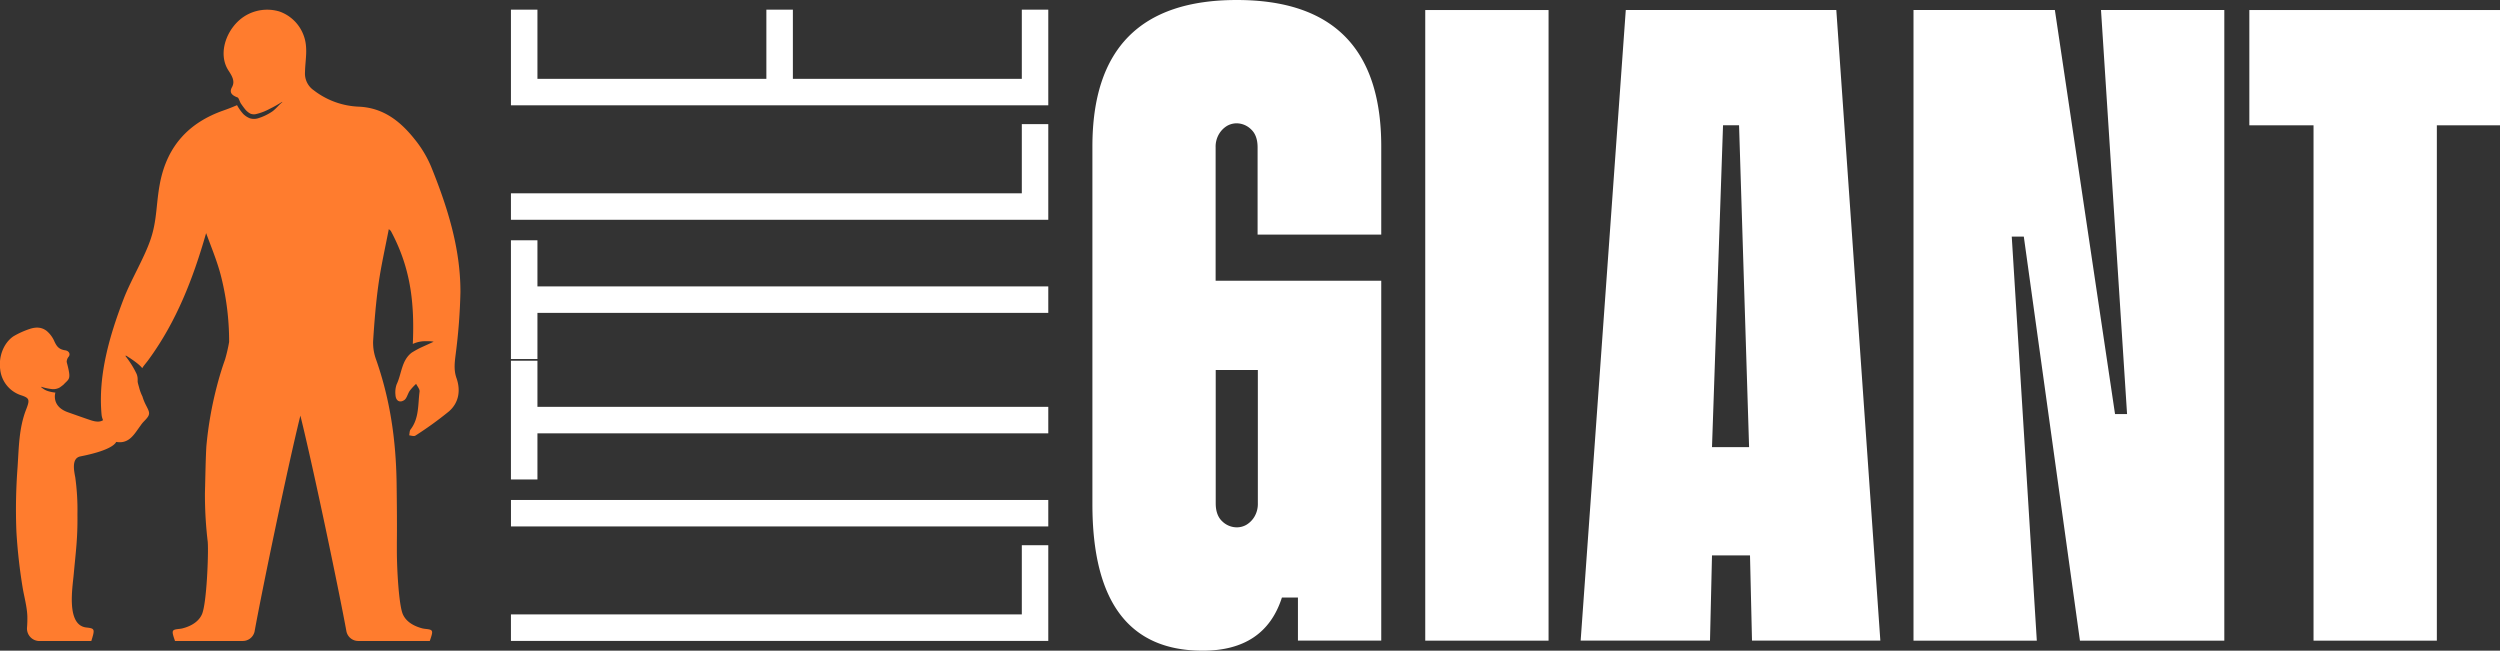
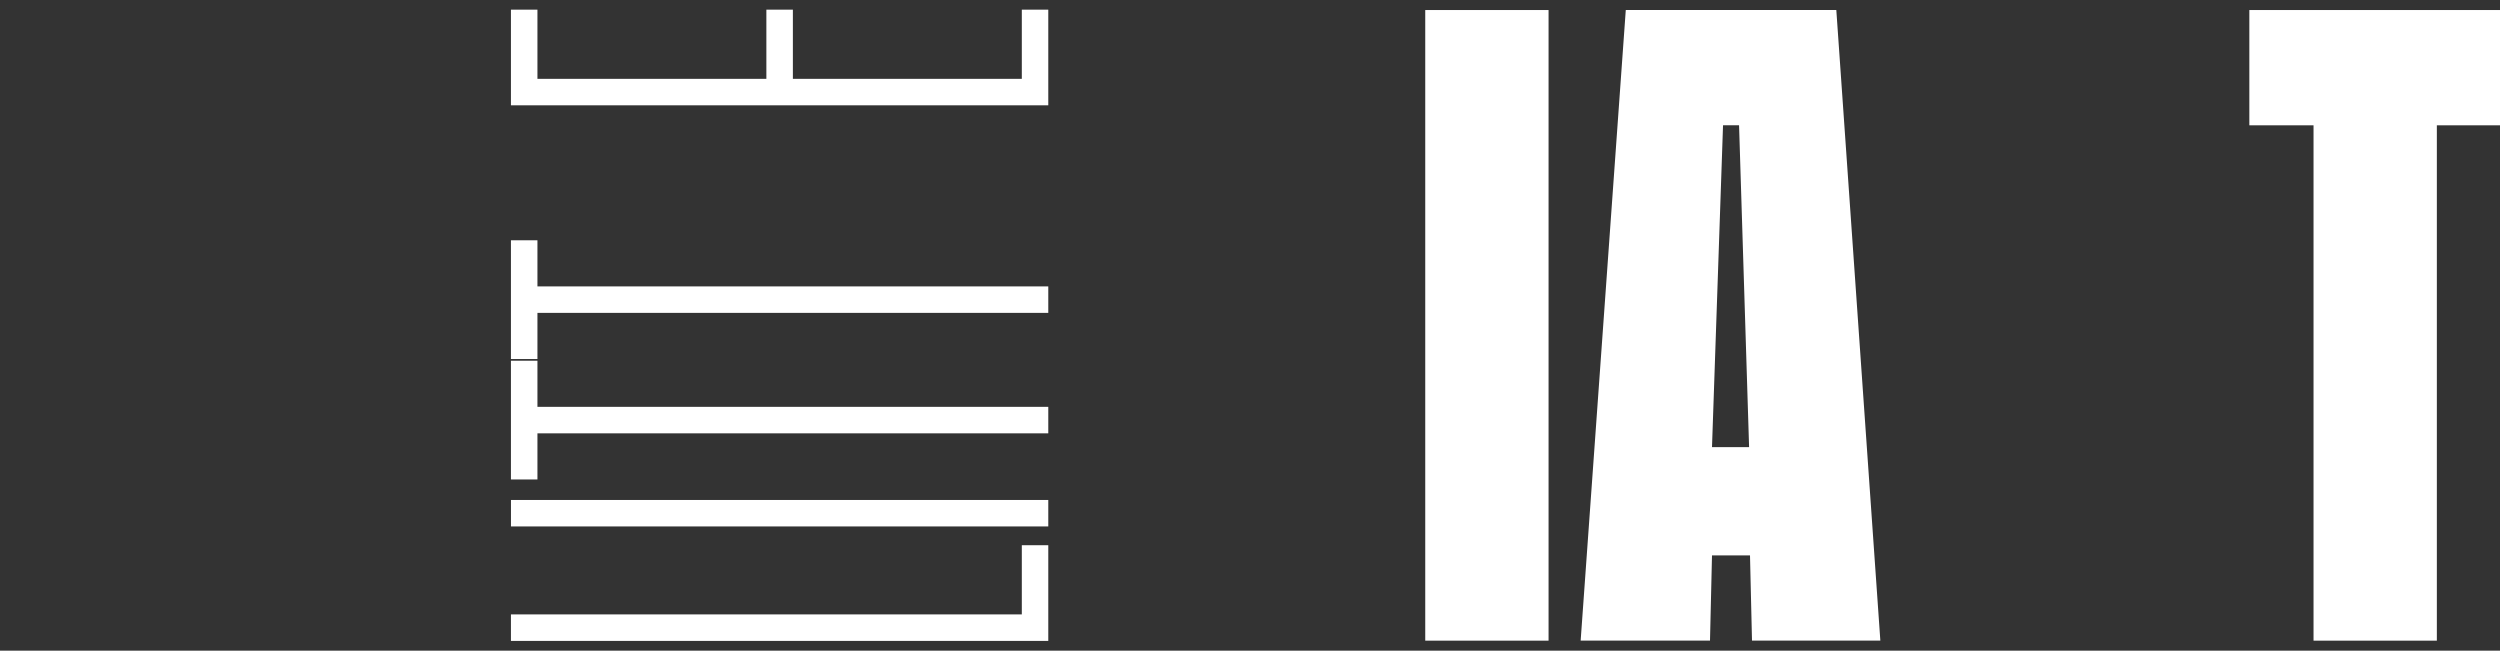
<svg xmlns="http://www.w3.org/2000/svg" viewBox="0 0 800 208.22">
  <rect x="0" y="0" width="800" height="208.22" fill="#333333" stroke="none" />
  <defs>
    <style>.cls-1{fill:#ff7c2e;}.cls-2{fill:#fff;}</style>
  </defs>
  <g id="Layer_2" data-name="Layer 2">
    <g id="design">
-       <path class="cls-1" d="M146.08,121c1.4,4,.72,7.91-2.41,10.64a115,115,0,0,1-10.73,7.75c-.48.31-1.35,0-2-.09.14-.63.09-1.43.45-1.88,2.76-3.58,2.33-8,2.87-12.09.12-.77-.7-1.66-1.1-2.5a17.94,17.94,0,0,0-2.05,2.23c-.68,1-.94,2.48-1.8,3-1.41.92-2.67.21-2.76-1.7a7.65,7.65,0,0,1,.37-3.35c1.63-3.39,1.53-7.72,4.89-10.21.83-.5,1.69-1,2.5-1.4s4.44-2,4.44-2.06a10.57,10.57,0,0,0-2.37-.15,9.49,9.49,0,0,0-4.28.87c.58-13.16-.69-24.33-7-36.09-.07-.15-.23-.25-.68-.66-1.16,6-2.49,11.82-3.31,17.67-.84,6-1.32,12.07-1.71,18.14a15.62,15.62,0,0,0,.93,5.88c4.49,12.77,6.35,25.63,6.58,39.27.1,7.46.15,13.62.09,19.28,0,.19,0,.37,0,.55v.09c0,.62,0,1.21,0,1.79v.39c0,5.68.62,17.28,1.92,20.21,1.38,3.13,5,4.19,6.39,4.54l.68.11c2.68.27,2.74.42,1.54,3.88H114.79a3.87,3.87,0,0,1-3.92-3c-2.18-12-10.44-51.73-14.75-69.12-4.27,17.3-12.43,56.75-14.66,69.12a3.87,3.87,0,0,1-3.92,3H56c-1.19-3.46-1.13-3.61,1.55-3.88l.67-.11c1.44-.35,5-1.41,6.4-4.54,1.56-3.55,2.12-19.65,1.87-22.89,0-.08,0-.13,0-.18a127.62,127.62,0,0,1-.91-15.74c.15-5.51.2-10.34.45-14.86a118,118,0,0,1,3.44-19.58c.72-2.78,1.57-5.57,2.56-8.33a51.93,51.93,0,0,0,1.29-5.57,85,85,0,0,0-2.77-21.73c-1.21-4.47-3-8.75-4.59-13.11-4.21,14.72-9.55,28.32-18.28,40.32-.84,1.19-1.74,2.12-2.16,2.91-.92-1.28-3.84-3.21-5.16-4a.15.15,0,0,0-.16,0s0,.19,0,.19a29.29,29.29,0,0,1,3.51,5.64,4.5,4.5,0,0,1,.34,1.82v.23c0,.15,0,.29,0,.4a3.16,3.16,0,0,0,.12.64c.09.4.21.76.31,1.12a14.05,14.05,0,0,0,1.1,3,15.42,15.42,0,0,0,.88,2.3c1.45,2.93,2,3.26-.37,5.65A9.73,9.73,0,0,0,45,136.15c-2,2.68-3.61,6-7.81,5.26l0,0c-1.45,2.74-10.25,4.39-11.47,4.64-2.94.58-2,4.73-1.63,6.73a75.88,75.88,0,0,1,.69,11.75c.09,7.77-.49,11.62-1.2,19.35-.39,4.33-2.41,16.22,4.08,16.92,2.68.3,2.76.48,1.56,4.33H12.65a4,4,0,0,1-4-4.35,34.58,34.58,0,0,0,.1-3.65c-.12-3-1-6.11-1.5-9.06a174.29,174.29,0,0,1-2-17.93,179.46,179.46,0,0,1,.37-20.61c.42-6.3.42-12.55,2.74-18.48,1.23-3.15,1.12-3.69-1.75-4.61a9.76,9.76,0,0,1-6.55-8.26c-.54-3.94,1-8.33,4.22-10.55a26.89,26.89,0,0,1,5.14-2.34c2.26-.77,4-.56,5.52.61a9.07,9.07,0,0,1,2.49,3.4c.69,1.45,1.34,2.49,3.43,2.8,1.13.15,1.76,1.12,1.15,2a2.7,2.7,0,0,0-.67,1.73c1.55,5.82.85,5.22-1.05,7.29-.42.32-.84.66-1.25.92a4.26,4.26,0,0,1-2.43.47,18.06,18.06,0,0,1-3.35-.72.1.1,0,0,0-.08,0s0,.08,0,.1a5.8,5.8,0,0,0,2.4,1.33,11.67,11.67,0,0,0,2.15.41s-1.45,4.36,4,6.29c2.41.85,5.87,2.08,7.25,2.53,2.18.74,3.29.47,4,0a5.92,5.92,0,0,1-.46-1.61c-1.22-12.67,2.55-25.52,7.13-37.41,2.4-6.16,6.69-13.17,8.66-19.2s1.63-11.08,2.87-17.57c2.32-12.13,9.45-19.5,20.36-23.32,1.46-.51,2.9-1.08,4.31-1.69a14.84,14.84,0,0,0,2,2.83,6.37,6.37,0,0,0,2.1,1.37,4.48,4.48,0,0,0,2.64,0,17.09,17.09,0,0,0,4.27-2c1.28-.8,2.3-2.23,3.47-3.16a.08.08,0,0,0,0-.08s-.06,0-.09,0a37.56,37.56,0,0,1-4,2.25,17.29,17.29,0,0,1-4.17,1.61,3,3,0,0,1-1.93-.1,5.47,5.47,0,0,1-1.56-1.23A26.91,26.91,0,0,1,77,33h0c-.29-.54-.64-1.69-.94-1.8-2-.73-2.74-1.67-1.81-3.33,1-1.83.07-3.45-1.13-5.29C69.46,17,72.64,8.75,78.26,5.19A13.6,13.6,0,0,1,89.42,3.68a12.74,12.74,0,0,1,7.69,7.5c1.57,4.05.57,7.78.49,11.91a6.5,6.5,0,0,0,2.8,5.8,25.17,25.17,0,0,0,14.35,5.24c7.81.32,13.27,4.57,17.9,10.38A35.81,35.81,0,0,1,138,53.43c5.18,12.81,9.37,26,9.34,40.08a183.87,183.87,0,0,1-1.47,19.43C145.53,115.69,145.11,118.25,146.08,121Z" />
-       <path class="cls-2" d="M395.77,0q-46.2,0-46.2,46.84V161.38q0,46.85,35.29,46.84,19.89,0,25.35-17h5.13V205H442V89.83H389V47.16a7.9,7.9,0,0,1,1.12-4.33,7.5,7.5,0,0,1,2.57-2.57,6.23,6.23,0,0,1,3-.8,6.67,6.67,0,0,1,4.65,1.93c1.39,1.28,2.09,3.21,2.09,5.77V75.07H442V46.84Q442,0,395.77,0Zm6.74,118.39v42.67a8,8,0,0,1-1.12,4.33,7.46,7.46,0,0,1-2.57,2.56,6.13,6.13,0,0,1-3.05.8,6.7,6.7,0,0,1-4.65-1.92c-1.39-1.28-2.09-3.21-2.09-5.77V118.39Z" />
      <rect class="cls-2" x="456.08" y="3.21" width="39.46" height="201.8" />
      <path class="cls-2" d="M520.25,3.21,505.81,205H547.2l.64-27.27H560l.64,27.27h41.07L587.62,3.21Zm27.59,139.88,3.53-103h5.13l3.21,103Z" />
-       <polygon class="cls-2" points="680.66 132.5 676.81 132.5 657.56 3.21 612.32 3.21 612.32 205.01 651.78 205.01 643.76 75.72 647.62 75.72 665.58 205.01 711.78 205.01 711.78 3.21 672.32 3.21 680.66 132.5" />
      <polygon class="cls-2" points="719.79 40.1 740.33 40.1 740.33 205.01 779.79 205.01 779.79 40.1 800 40.1 800 3.21 719.79 3.21 719.79 40.1" />
      <polygon class="cls-2" points="326.98 174.47 335.45 174.47 335.45 205.09 163.5 205.09 163.5 196.61 326.98 196.61 326.98 174.47" />
      <rect class="cls-2" x="163.51" y="159.99" width="171.94" height="8.47" />
      <polygon class="cls-2" points="163.5 115.43 171.98 115.43 171.98 130.19 335.45 130.19 335.45 138.67 171.98 138.67 171.98 153.43 163.5 153.43 163.5 115.43" />
      <polygon class="cls-2" points="163.5 76.89 171.98 76.89 171.98 91.65 335.45 91.65 335.45 100.12 171.98 100.12 171.98 114.89 163.5 114.89 163.5 76.89" />
-       <polygon class="cls-2" points="326.98 39.72 335.45 39.72 335.45 70.33 163.5 70.33 163.5 61.86 326.98 61.86 326.98 39.72" />
      <polygon class="cls-2" points="171.98 3.09 171.98 25.23 245.24 25.23 245.24 3.09 253.72 3.09 253.72 25.23 326.98 25.23 326.98 3.09 335.45 3.09 335.45 33.7 163.5 33.7 163.5 3.09 171.98 3.09" />
    </g>
  </g>
</svg>